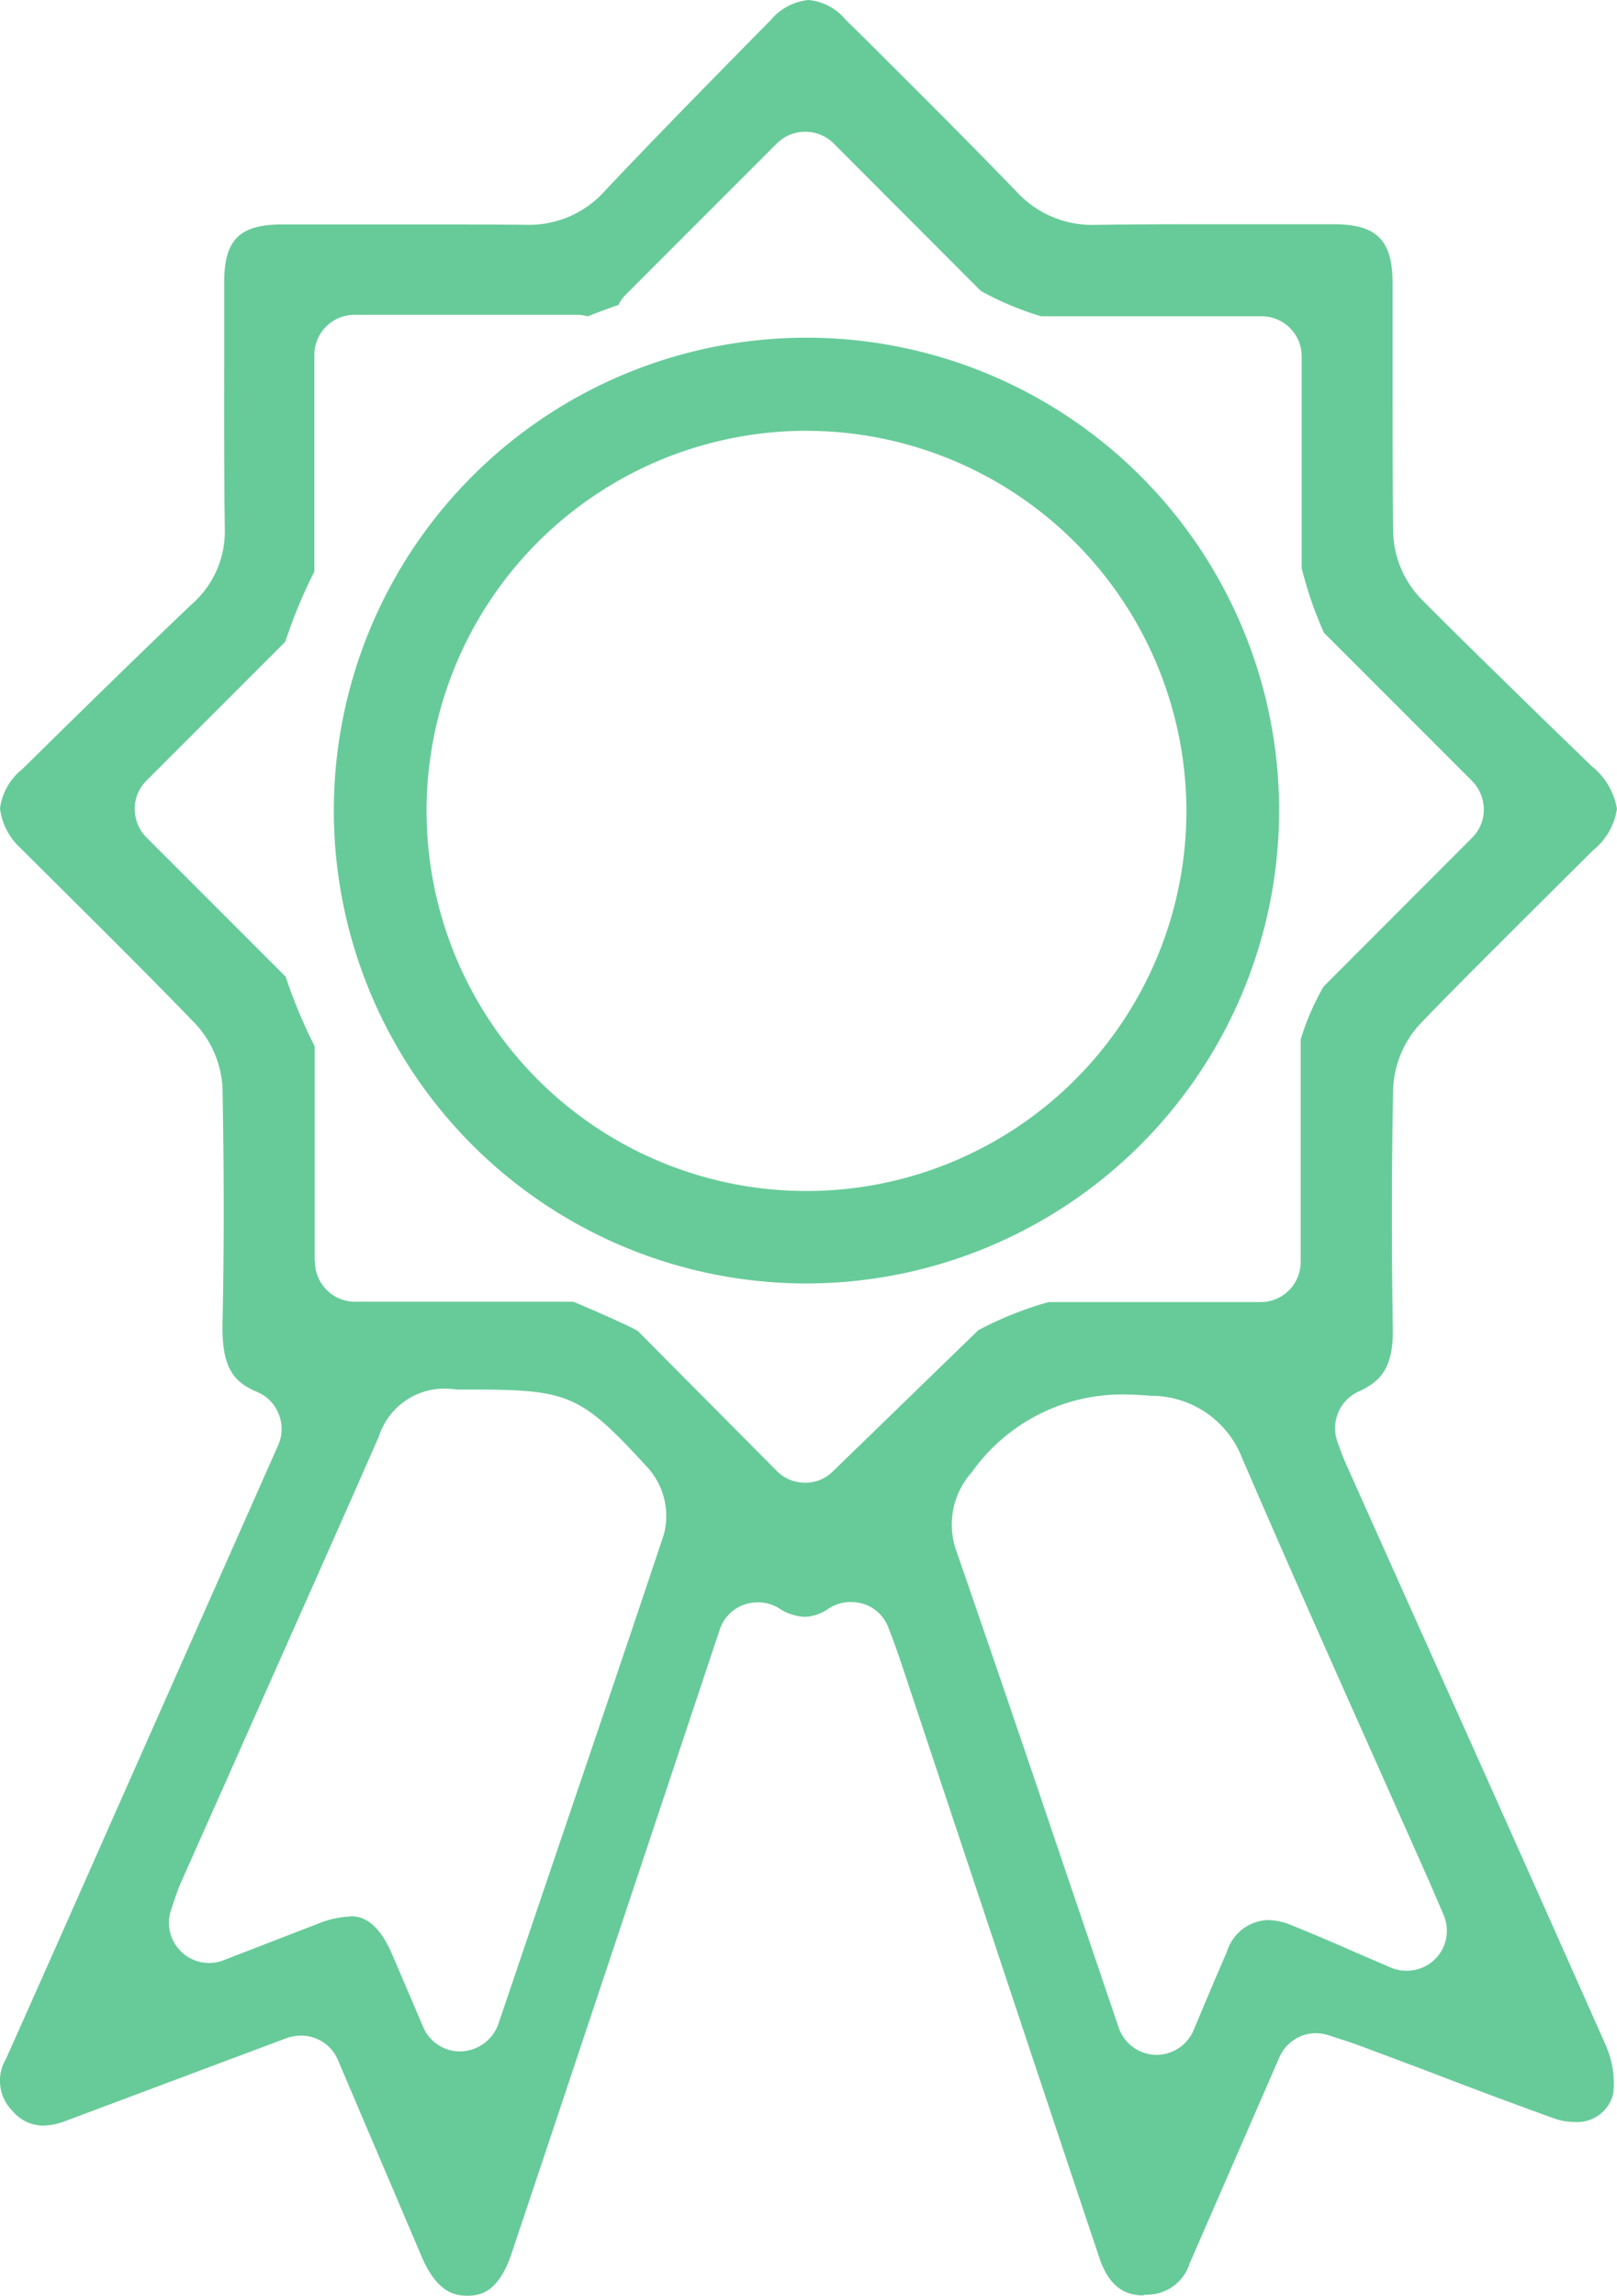
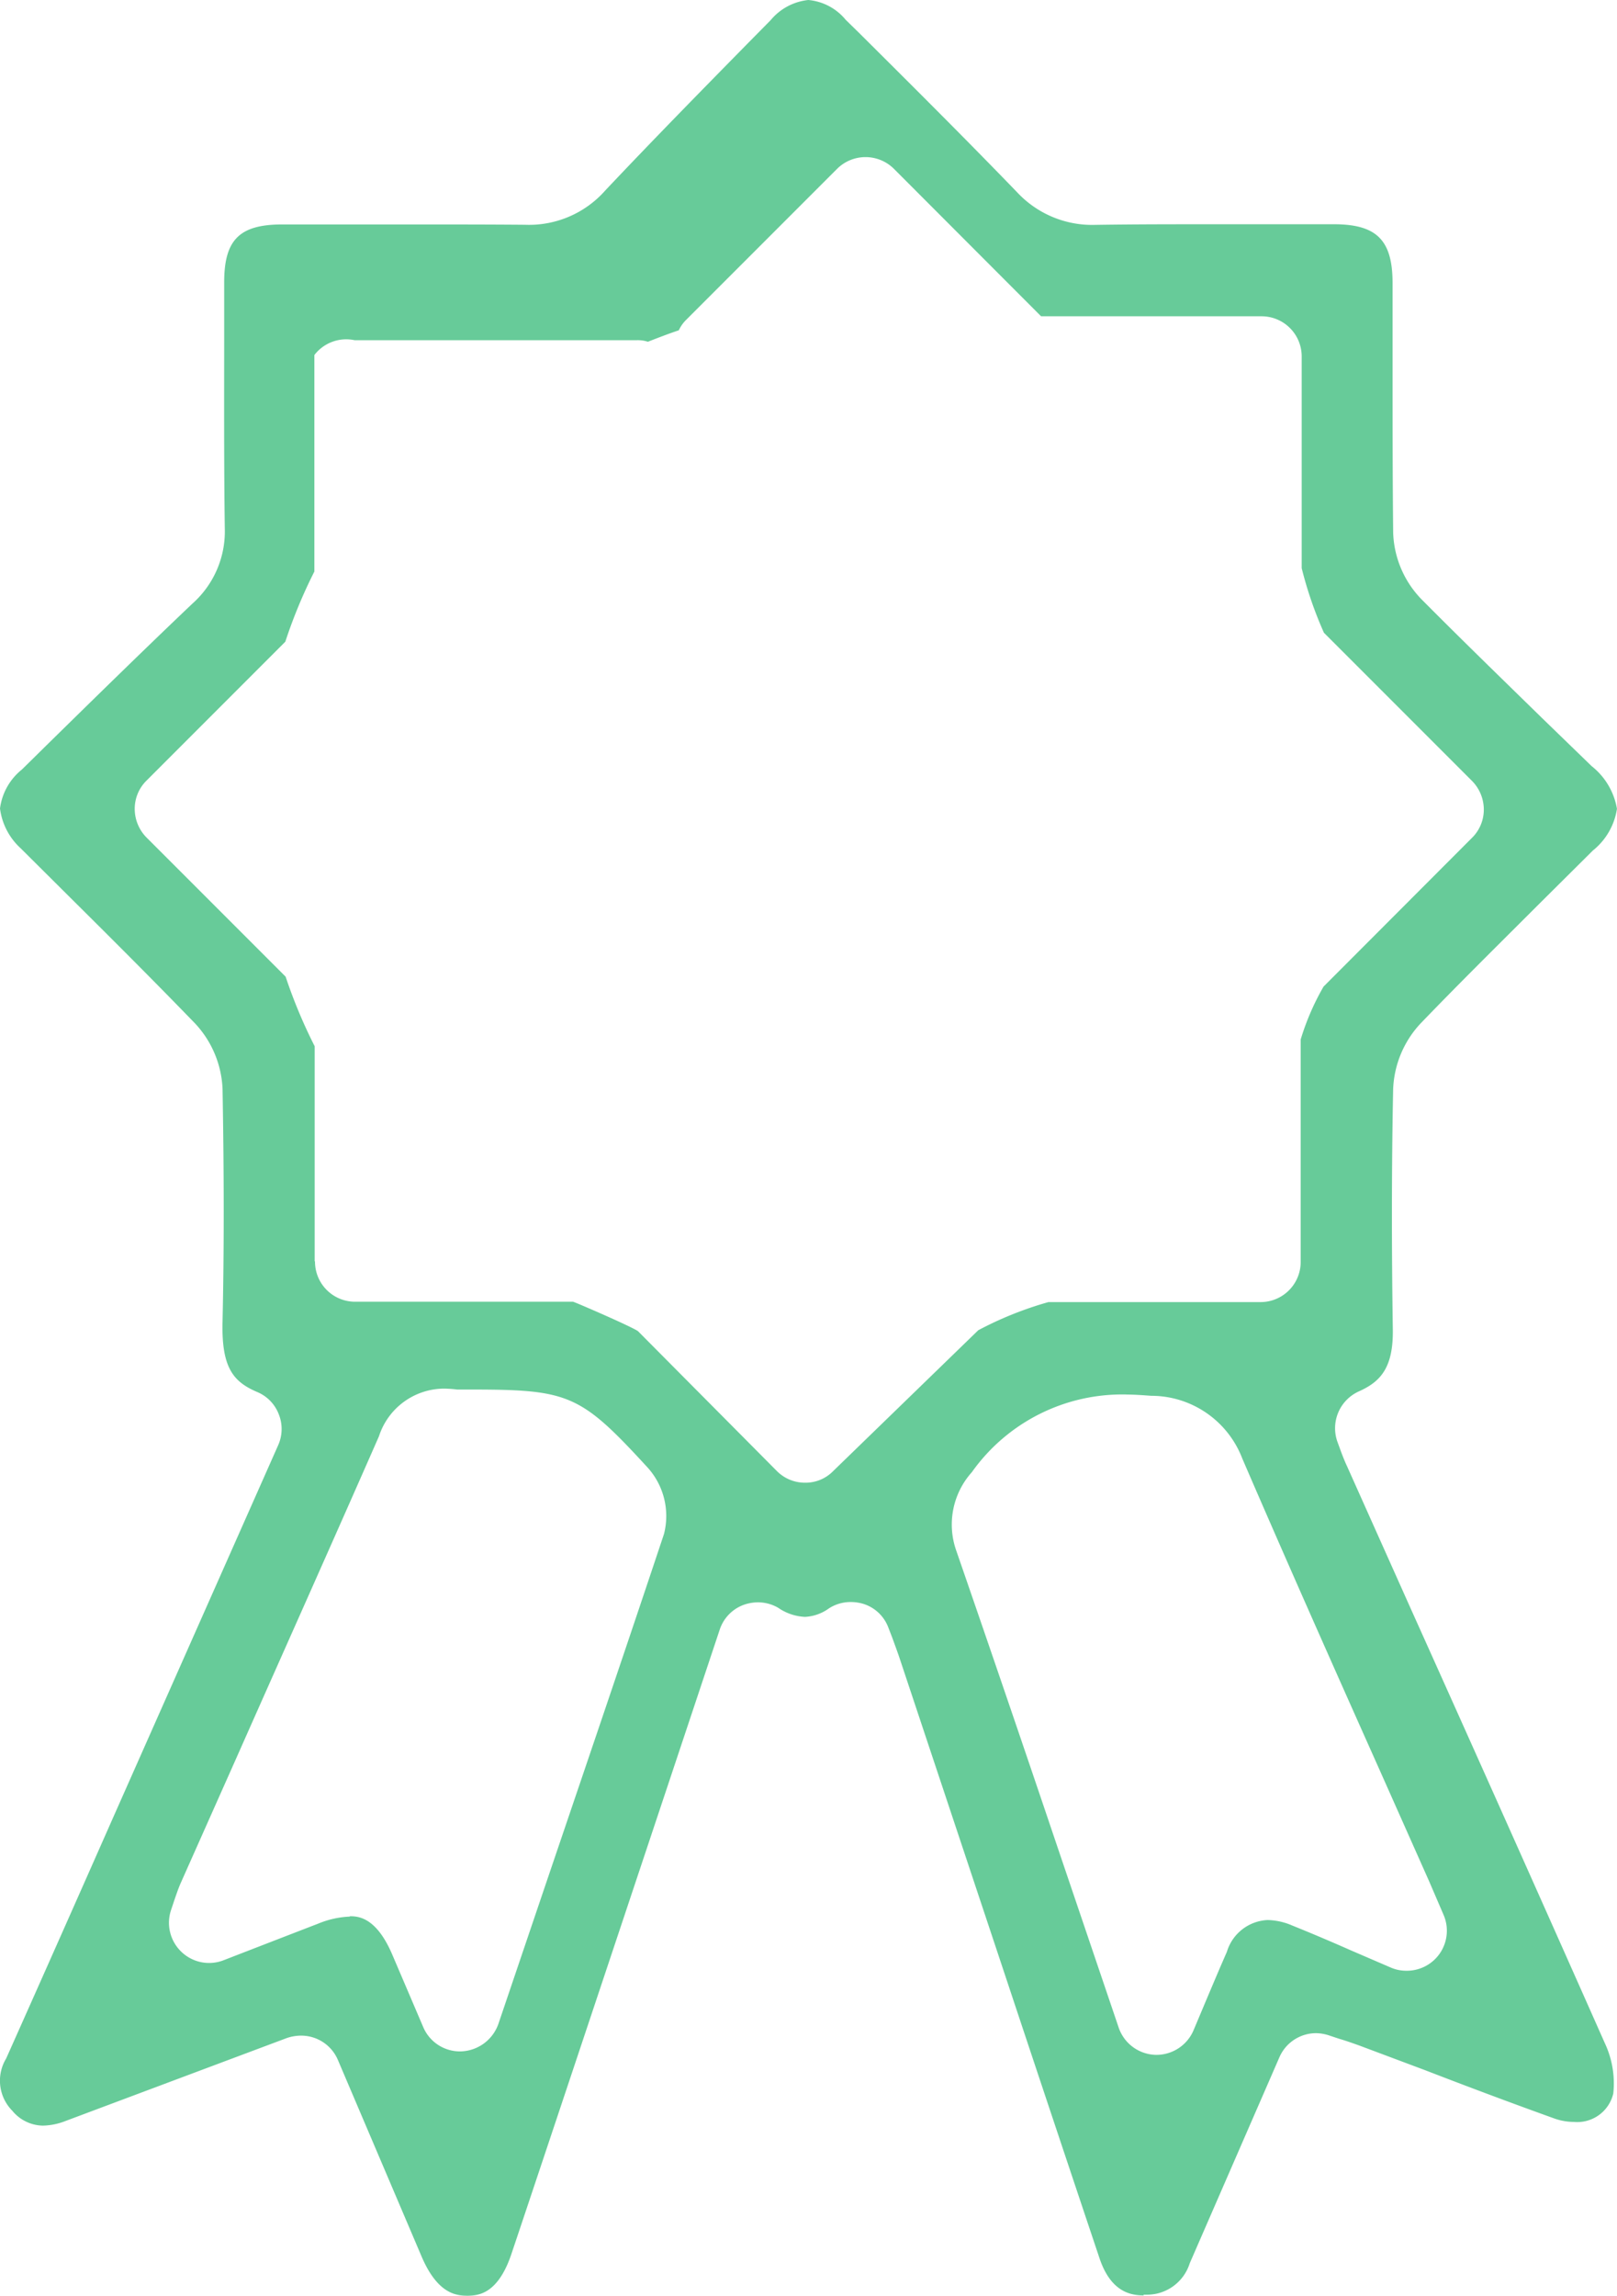
<svg xmlns="http://www.w3.org/2000/svg" width="82.299" height="116.785" viewBox="0 0 82.299 116.785">
  <g id="レイヤー_1" data-name="レイヤー 1" transform="translate(0 -0.01)" style="isolation: isolate">
    <g id="グループ_918" data-name="グループ 918" transform="translate(0 0.01)">
-       <path id="パス_299" data-name="パス 299" d="M58.212,116.78c-.692,0-1.683-.2-2.25-1.888q-2.572-7.67-5.129-15.371L45.751,84.26c-.11-.315-.22-.614-.346-.96l-.189-.488A1.992,1.992,0,0,0,43.942,81.6a2.207,2.207,0,0,0-.645-.094,2.018,2.018,0,0,0-1.117.33,2.258,2.258,0,0,1-1.211.425,2.6,2.6,0,0,1-1.353-.456,2.036,2.036,0,0,0-1.054-.283,2.164,2.164,0,0,0-.708.126,2.016,2.016,0,0,0-1.227,1.274s-9.235,27.706-10.588,31.718c-.692,2.092-1.715,2.14-2.2,2.155-.519,0-1.526,0-2.376-1.982L17.2,104.807a2.03,2.03,0,0,0-1.888-1.243,2.258,2.258,0,0,0-.724.126L3.335,107.906a3.324,3.324,0,0,1-1.149.236,2.053,2.053,0,0,1-1.558-.755,2.174,2.174,0,0,1-.315-2.659q2.761-6.183,5.507-12.4l8.338-18.8a2.023,2.023,0,0,0,.031-1.573,2,2,0,0,0-1.1-1.133c-1.211-.519-1.825-1.227-1.762-3.6.079-3.571.079-7.332,0-11.815a5.189,5.189,0,0,0-1.4-3.335C7.9,49.978,5.821,47.9,3.744,45.84l-2.69-2.675A3.3,3.3,0,0,1,0,41.136a3.041,3.041,0,0,1,1.117-1.982L2.3,37.989c2.486-2.439,4.972-4.877,7.489-7.269a4.914,4.914,0,0,0,1.652-3.839c-.047-3.4-.031-6.812-.031-10.211v-2.3c0-2.171.787-2.942,2.958-2.942H21c1.9,0,3.823,0,5.727.016h0A5.174,5.174,0,0,0,30.805,9.7c2.391-2.533,4.877-5.066,7.269-7.5l1.149-1.164A2.874,2.874,0,0,1,41.142.01a2.783,2.783,0,0,1,1.9,1.007l.692.677c2.5,2.486,5.349,5.318,8.024,8.087a5.218,5.218,0,0,0,3.98,1.668c2-.031,3.9-.031,5.79-.031H67.95c2.124.016,2.926.818,2.926,2.989v3.87c0,2.942,0,5.9.031,8.842a5.1,5.1,0,0,0,1.416,3.351c2.03,2.045,4.106,4.059,6.167,6.073l2.517,2.439a3.521,3.521,0,0,1,1.29,2.171,3.36,3.36,0,0,1-1.227,2.124L78.3,46.029c-2.014,2.014-4.043,4.012-6.01,6.057a5.179,5.179,0,0,0-1.385,3.351c-.079,3.949-.079,8.055-.016,12.193.031,1.982-.645,2.675-1.731,3.162a2.055,2.055,0,0,0-1.07,2.612l.126.346c.11.3.22.582.346.85l3.225,7.206q4.979,11.068,9.9,22.152a4.817,4.817,0,0,1,.425,2.549,1.883,1.883,0,0,1-2,1.447,3.021,3.021,0,0,1-1.038-.189c-2.187-.787-4.358-1.6-6.529-2.439l-3.4-1.274c-.315-.11-.614-.22-.991-.33l-.519-.173a2.219,2.219,0,0,0-.645-.11,2.035,2.035,0,0,0-1.872,1.227l-4.563,10.478a2.283,2.283,0,0,1-2.155,1.6h-.2Zm-.865-45.83A9.38,9.38,0,0,0,49.464,74.9a3.985,3.985,0,0,0-.787,4.012q2.62,7.575,5.176,15.151l3.084,9.094a2.048,2.048,0,0,0,1.856,1.384h0a2.055,2.055,0,0,0,1.951-1.243l.629-1.495c.393-.928.724-1.715,1.07-2.5a2.271,2.271,0,0,1,2.077-1.62,3.34,3.34,0,0,1,1.259.283c.975.393,1.935.8,2.974,1.259l2.045.881a1.974,1.974,0,0,0,.8.157,2.035,2.035,0,0,0,1.872-2.848l-.724-1.683-2.5-5.617c-2.2-4.924-4.688-10.51-7.017-15.906a4.965,4.965,0,0,0-4.641-3.194c-.425-.031-.85-.063-1.259-.063ZM17.794,97.491c.393,0,1.337,0,2.171,1.951l1.573,3.681a2.03,2.03,0,0,0,1.888,1.243,2.092,2.092,0,0,0,1.935-1.384l1.589-4.688c2.328-6.875,4.61-13.546,6.844-20.248a3.677,3.677,0,0,0-.85-3.4c-3.4-3.7-3.98-3.949-8.968-3.949h-.708a5.9,5.9,0,0,0-.692-.047,3.5,3.5,0,0,0-3.288,2.423c-2.391,5.444-4.814,10.856-7.221,16.284L9.188,95.823c-.11.252-.2.519-.315.85l-.157.472a2.044,2.044,0,0,0,.5,2.14,2.036,2.036,0,0,0,2.171.441s3.776-1.463,4.8-1.856a4.685,4.685,0,0,1,1.62-.362ZM16.032,64.185a2.041,2.041,0,0,0,2.045,2.045H29.169c.236.079,2.926,1.243,3.3,1.495l7.064,7.111a2.009,2.009,0,0,0,1.447.6,1.96,1.96,0,0,0,1.416-.582l7.394-7.174a18.021,18.021,0,0,1,3.571-1.432H64.159A2.041,2.041,0,0,0,66.2,64.2V52.888a12.761,12.761,0,0,1,1.164-2.69L74.92,42.63a2.009,2.009,0,0,0,.6-1.447,2.075,2.075,0,0,0-.6-1.447L67.384,32.2a19.683,19.683,0,0,1-1.133-3.288V18.15A2.041,2.041,0,0,0,64.206,16.1H52.988a15.7,15.7,0,0,1-3.068-1.29l-7.489-7.5a2.051,2.051,0,0,0-2.895,0l-7.678,7.678a1.832,1.832,0,0,0-.378.535c-.566.189-1.086.393-1.573.582a1.667,1.667,0,0,0-.551-.079H18.046A2.041,2.041,0,0,0,16,18.071V29.084a25.576,25.576,0,0,0-1.479,3.571L7.457,39.72a2.009,2.009,0,0,0-.6,1.447,2.075,2.075,0,0,0,.6,1.447l7.08,7.08a26.026,26.026,0,0,0,1.479,3.54V64.169Z" transform="translate(0 -0.01)" fill="#67cb99" />
-       <path id="パス_300" data-name="パス 300" d="M34.856,59.041A24.056,24.056,0,1,1,58.911,34.986,24.085,24.085,0,0,1,34.856,59.041Zm0-43.376A19.336,19.336,0,1,0,54.191,35,19.361,19.361,0,0,0,34.856,15.666Z" transform="translate(6.192 6.25)" fill="#67cb99" />
+       <path id="パス_299" data-name="パス 299" d="M58.212,116.78c-.692,0-1.683-.2-2.25-1.888q-2.572-7.67-5.129-15.371L45.751,84.26c-.11-.315-.22-.614-.346-.96l-.189-.488A1.992,1.992,0,0,0,43.942,81.6a2.207,2.207,0,0,0-.645-.094,2.018,2.018,0,0,0-1.117.33,2.258,2.258,0,0,1-1.211.425,2.6,2.6,0,0,1-1.353-.456,2.036,2.036,0,0,0-1.054-.283,2.164,2.164,0,0,0-.708.126,2.016,2.016,0,0,0-1.227,1.274s-9.235,27.706-10.588,31.718c-.692,2.092-1.715,2.14-2.2,2.155-.519,0-1.526,0-2.376-1.982L17.2,104.807a2.03,2.03,0,0,0-1.888-1.243,2.258,2.258,0,0,0-.724.126L3.335,107.906a3.324,3.324,0,0,1-1.149.236,2.053,2.053,0,0,1-1.558-.755,2.174,2.174,0,0,1-.315-2.659q2.761-6.183,5.507-12.4l8.338-18.8a2.023,2.023,0,0,0,.031-1.573,2,2,0,0,0-1.1-1.133c-1.211-.519-1.825-1.227-1.762-3.6.079-3.571.079-7.332,0-11.815a5.189,5.189,0,0,0-1.4-3.335C7.9,49.978,5.821,47.9,3.744,45.84l-2.69-2.675A3.3,3.3,0,0,1,0,41.136a3.041,3.041,0,0,1,1.117-1.982L2.3,37.989c2.486-2.439,4.972-4.877,7.489-7.269a4.914,4.914,0,0,0,1.652-3.839c-.047-3.4-.031-6.812-.031-10.211v-2.3c0-2.171.787-2.942,2.958-2.942H21c1.9,0,3.823,0,5.727.016h0A5.174,5.174,0,0,0,30.805,9.7c2.391-2.533,4.877-5.066,7.269-7.5l1.149-1.164A2.874,2.874,0,0,1,41.142.01a2.783,2.783,0,0,1,1.9,1.007l.692.677c2.5,2.486,5.349,5.318,8.024,8.087a5.218,5.218,0,0,0,3.98,1.668c2-.031,3.9-.031,5.79-.031H67.95c2.124.016,2.926.818,2.926,2.989v3.87c0,2.942,0,5.9.031,8.842a5.1,5.1,0,0,0,1.416,3.351c2.03,2.045,4.106,4.059,6.167,6.073l2.517,2.439a3.521,3.521,0,0,1,1.29,2.171,3.36,3.36,0,0,1-1.227,2.124L78.3,46.029c-2.014,2.014-4.043,4.012-6.01,6.057a5.179,5.179,0,0,0-1.385,3.351c-.079,3.949-.079,8.055-.016,12.193.031,1.982-.645,2.675-1.731,3.162a2.055,2.055,0,0,0-1.07,2.612l.126.346c.11.3.22.582.346.85l3.225,7.206q4.979,11.068,9.9,22.152a4.817,4.817,0,0,1,.425,2.549,1.883,1.883,0,0,1-2,1.447,3.021,3.021,0,0,1-1.038-.189c-2.187-.787-4.358-1.6-6.529-2.439l-3.4-1.274c-.315-.11-.614-.22-.991-.33l-.519-.173a2.219,2.219,0,0,0-.645-.11,2.035,2.035,0,0,0-1.872,1.227l-4.563,10.478a2.283,2.283,0,0,1-2.155,1.6h-.2Zm-.865-45.83A9.38,9.38,0,0,0,49.464,74.9a3.985,3.985,0,0,0-.787,4.012q2.62,7.575,5.176,15.151l3.084,9.094a2.048,2.048,0,0,0,1.856,1.384h0a2.055,2.055,0,0,0,1.951-1.243l.629-1.495c.393-.928.724-1.715,1.07-2.5a2.271,2.271,0,0,1,2.077-1.62,3.34,3.34,0,0,1,1.259.283c.975.393,1.935.8,2.974,1.259l2.045.881a1.974,1.974,0,0,0,.8.157,2.035,2.035,0,0,0,1.872-2.848l-.724-1.683-2.5-5.617c-2.2-4.924-4.688-10.51-7.017-15.906a4.965,4.965,0,0,0-4.641-3.194c-.425-.031-.85-.063-1.259-.063ZM17.794,97.491c.393,0,1.337,0,2.171,1.951l1.573,3.681a2.03,2.03,0,0,0,1.888,1.243,2.092,2.092,0,0,0,1.935-1.384l1.589-4.688c2.328-6.875,4.61-13.546,6.844-20.248a3.677,3.677,0,0,0-.85-3.4c-3.4-3.7-3.98-3.949-8.968-3.949h-.708a5.9,5.9,0,0,0-.692-.047,3.5,3.5,0,0,0-3.288,2.423c-2.391,5.444-4.814,10.856-7.221,16.284L9.188,95.823c-.11.252-.2.519-.315.85l-.157.472a2.044,2.044,0,0,0,.5,2.14,2.036,2.036,0,0,0,2.171.441s3.776-1.463,4.8-1.856a4.685,4.685,0,0,1,1.62-.362ZM16.032,64.185a2.041,2.041,0,0,0,2.045,2.045H29.169c.236.079,2.926,1.243,3.3,1.495l7.064,7.111a2.009,2.009,0,0,0,1.447.6,1.96,1.96,0,0,0,1.416-.582l7.394-7.174a18.021,18.021,0,0,1,3.571-1.432H64.159A2.041,2.041,0,0,0,66.2,64.2V52.888a12.761,12.761,0,0,1,1.164-2.69L74.92,42.63a2.009,2.009,0,0,0,.6-1.447,2.075,2.075,0,0,0-.6-1.447L67.384,32.2a19.683,19.683,0,0,1-1.133-3.288V18.15A2.041,2.041,0,0,0,64.206,16.1H52.988l-7.489-7.5a2.051,2.051,0,0,0-2.895,0l-7.678,7.678a1.832,1.832,0,0,0-.378.535c-.566.189-1.086.393-1.573.582a1.667,1.667,0,0,0-.551-.079H18.046A2.041,2.041,0,0,0,16,18.071V29.084a25.576,25.576,0,0,0-1.479,3.571L7.457,39.72a2.009,2.009,0,0,0-.6,1.447,2.075,2.075,0,0,0,.6,1.447l7.08,7.08a26.026,26.026,0,0,0,1.479,3.54V64.169Z" transform="translate(0 -0.01)" fill="#67cb99" />
    </g>
  </g>
</svg>